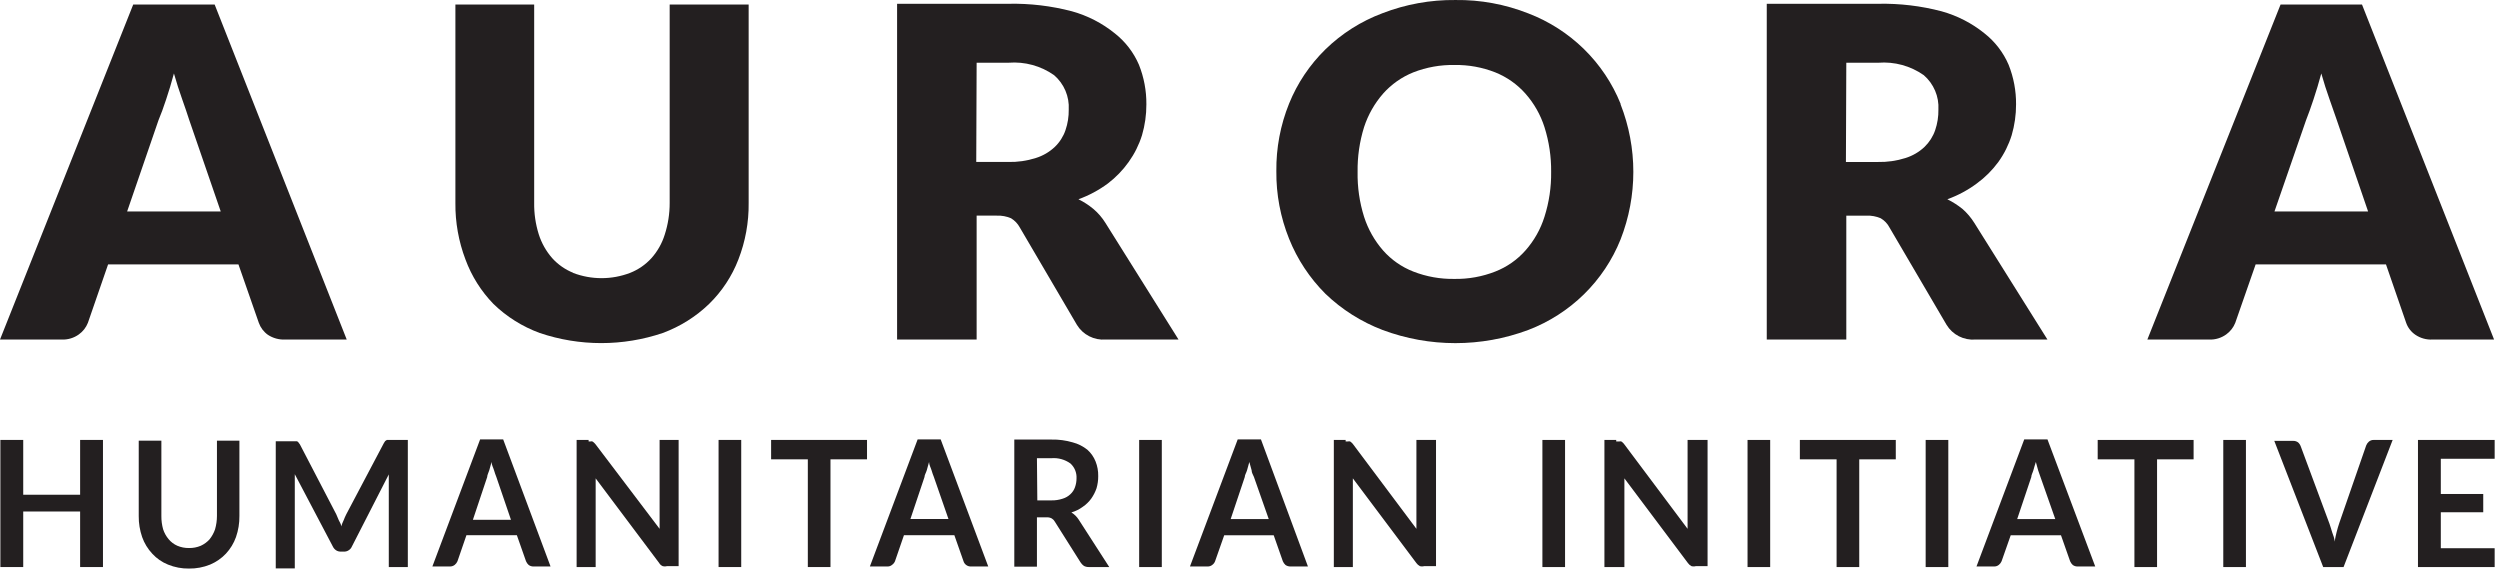
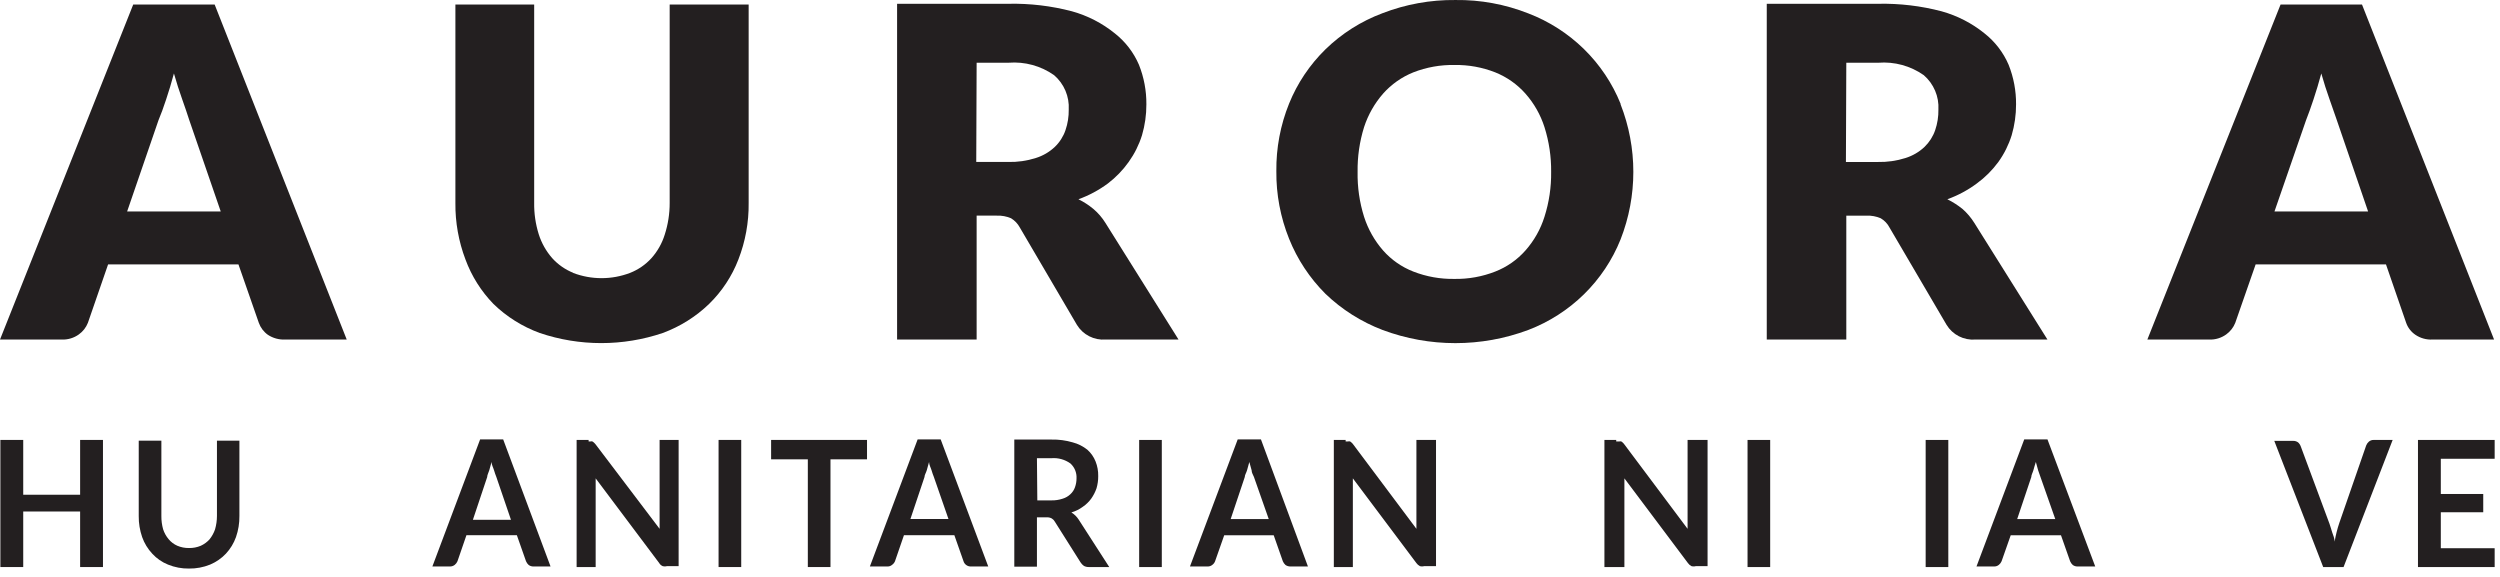
<svg xmlns="http://www.w3.org/2000/svg" width="182" height="42" viewBox="0 0 182 42" fill="none">
  <path d="M11.54 8.748C11.72 8.323 11.9 7.829 12.094 7.24C12.288 6.65 12.482 6.033 12.662 5.348C12.856 6.019 13.05 6.636 13.258 7.212C13.466 7.788 13.632 8.295 13.771 8.72L16.07 15.397H9.254L11.54 8.748ZM15.627 0.33H9.698L0 24.72H4.516C4.953 24.733 5.382 24.603 5.735 24.349C6.036 24.136 6.267 23.84 6.4 23.499L7.869 19.249H17.359L18.841 23.499C18.966 23.853 19.198 24.159 19.506 24.377C19.875 24.618 20.311 24.738 20.753 24.72H25.242L15.627 0.33Z" fill="#231F20" />
  <path d="M41.742 19.866C41.148 19.629 40.617 19.258 40.191 18.783C39.752 18.278 39.422 17.691 39.221 17.056C38.989 16.315 38.877 15.542 38.888 14.766V0.33H33.153V14.78C33.139 16.184 33.388 17.579 33.887 18.893C34.332 20.1 35.025 21.201 35.924 22.128C36.883 23.059 38.03 23.779 39.29 24.24C42.195 25.223 45.348 25.223 48.254 24.24C49.511 23.774 50.658 23.055 51.62 22.128C52.558 21.214 53.285 20.11 53.754 18.893C54.264 17.581 54.518 16.186 54.502 14.78V0.33H48.752V14.78C48.754 15.562 48.632 16.339 48.392 17.083C48.196 17.716 47.865 18.301 47.422 18.797C46.995 19.267 46.464 19.633 45.871 19.866C44.534 20.378 43.052 20.378 41.715 19.866" fill="#231F20" />
  <path d="M71.099 4.566H73.426C74.603 4.474 75.775 4.794 76.737 5.471C77.096 5.781 77.379 6.168 77.564 6.603C77.749 7.038 77.831 7.509 77.804 7.98C77.812 8.488 77.733 8.993 77.568 9.474C77.411 9.936 77.145 10.354 76.792 10.694C76.399 11.065 75.925 11.342 75.407 11.503C74.758 11.71 74.079 11.807 73.398 11.791H71.071L71.099 4.566ZM72.567 15.698C72.924 15.684 73.279 15.749 73.606 15.89C73.875 16.055 74.095 16.286 74.243 16.562L78.4 23.65C78.614 24.003 78.923 24.289 79.292 24.478C79.662 24.667 80.077 24.75 80.491 24.719H85.797L80.478 16.233C80.239 15.846 79.94 15.499 79.591 15.205C79.26 14.931 78.897 14.696 78.51 14.506C79.279 14.229 80.003 13.84 80.658 13.354C81.237 12.911 81.747 12.384 82.168 11.791C82.593 11.197 82.921 10.54 83.138 9.844C83.352 9.114 83.459 8.357 83.456 7.596C83.464 6.611 83.281 5.633 82.916 4.717C82.531 3.82 81.927 3.033 81.156 2.427C80.24 1.686 79.179 1.14 78.039 0.823C76.535 0.428 74.982 0.243 73.426 0.275H65.308V24.719H71.099V15.698H72.567Z" fill="#231F20" />
  <path d="M112.438 15.781C112.155 16.686 111.683 17.523 111.052 18.235C110.453 18.914 109.698 19.441 108.85 19.771C107.907 20.141 106.899 20.322 105.885 20.305C104.862 20.323 103.845 20.142 102.893 19.771C102.045 19.441 101.289 18.914 100.69 18.235C100.064 17.519 99.593 16.684 99.304 15.781C98.973 14.725 98.814 13.624 98.833 12.518C98.817 11.413 98.975 10.312 99.304 9.255C99.596 8.358 100.067 7.528 100.69 6.815C101.292 6.136 102.047 5.606 102.893 5.266C103.845 4.895 104.862 4.713 105.885 4.731C106.899 4.714 107.907 4.896 108.85 5.266C109.696 5.606 110.45 6.136 111.052 6.815C111.679 7.525 112.151 8.356 112.438 9.255C112.772 10.311 112.935 11.412 112.923 12.518C112.937 13.624 112.774 14.726 112.438 15.781ZM117.979 7.555C117.376 6.061 116.468 4.705 115.312 3.573C114.156 2.441 112.777 1.556 111.26 0.975C109.573 0.309 107.77 -0.022 105.954 0.001C104.14 -0.018 102.339 0.308 100.648 0.961C99.093 1.542 97.677 2.439 96.492 3.593C95.346 4.716 94.445 6.06 93.846 7.541C93.214 9.106 92.899 10.778 92.918 12.463C92.902 14.148 93.217 15.82 93.846 17.385C94.447 18.882 95.347 20.244 96.492 21.388C97.684 22.534 99.098 23.429 100.648 24.021C104.067 25.3 107.841 25.3 111.26 24.021C112.779 23.44 114.161 22.554 115.317 21.419C116.473 20.284 117.38 18.925 117.979 17.426C119.216 14.264 119.216 10.759 117.979 7.596" fill="#231F20" />
  <path d="M134.411 4.567H136.738C137.915 4.474 139.087 4.795 140.05 5.471C140.409 5.782 140.691 6.169 140.876 6.604C141.061 7.038 141.143 7.509 141.116 7.98C141.125 8.488 141.045 8.994 140.881 9.475C140.723 9.936 140.457 10.354 140.105 10.695C139.712 11.066 139.238 11.342 138.72 11.504C138.071 11.71 137.392 11.807 136.711 11.792H134.383L134.411 4.567ZM135.88 15.699C136.236 15.684 136.591 15.75 136.919 15.891C137.19 16.051 137.411 16.284 137.556 16.563L141.712 23.651C141.926 24.003 142.236 24.29 142.605 24.479C142.974 24.667 143.389 24.751 143.804 24.72H149.055L143.735 16.234C143.497 15.85 143.203 15.503 142.862 15.205C142.523 14.934 142.156 14.7 141.767 14.506C142.537 14.229 143.26 13.841 143.915 13.354C144.514 12.916 145.042 12.389 145.48 11.792C145.906 11.198 146.233 10.541 146.45 9.845C146.664 9.114 146.772 8.357 146.769 7.596C146.777 6.611 146.593 5.634 146.228 4.717C145.844 3.821 145.239 3.034 144.469 2.428C143.552 1.687 142.491 1.141 141.352 0.824C139.848 0.428 138.295 0.244 136.738 0.275H128.62V24.72H134.411V15.699H135.88Z" fill="#231F20" />
  <path d="M167.881 8.748C168.047 8.323 168.228 7.829 168.422 7.24C168.615 6.65 168.809 6.033 168.99 5.348C169.183 6.02 169.377 6.637 169.585 7.213C169.793 7.788 169.959 8.296 170.112 8.721L172.398 15.397H165.581L167.881 8.748ZM171.954 0.33H166.025L156.327 24.72H160.843C161.28 24.734 161.709 24.604 162.063 24.35C162.363 24.136 162.594 23.841 162.728 23.5L164.21 19.25H173.7L175.168 23.5C175.293 23.857 175.531 24.165 175.847 24.377C176.21 24.621 176.642 24.741 177.08 24.72H181.569L171.954 0.33Z" fill="#231F20" />
  <path d="M7.496 32.027H5.833V36.017H1.691V32.027H0.028V41.281H1.691V37.237H5.833V41.281H7.496V32.027Z" fill="#231F20" />
  <path d="M12.912 39.732C12.664 39.624 12.446 39.46 12.275 39.252C12.095 39.038 11.959 38.791 11.873 38.525C11.787 38.213 11.745 37.89 11.748 37.566V32.082H10.1V37.566C10.094 38.088 10.178 38.607 10.349 39.101C10.508 39.549 10.758 39.959 11.084 40.308C11.401 40.655 11.794 40.927 12.233 41.103C12.716 41.3 13.235 41.398 13.757 41.391C14.284 41.398 14.807 41.3 15.295 41.103C15.73 40.92 16.122 40.649 16.445 40.308C16.77 39.959 17.02 39.549 17.179 39.101C17.351 38.607 17.435 38.088 17.429 37.566V32.082H15.794V37.566C15.793 37.895 15.747 38.223 15.655 38.539C15.564 38.802 15.428 39.048 15.254 39.266C15.075 39.463 14.859 39.621 14.616 39.732C14.345 39.846 14.052 39.902 13.757 39.896C13.467 39.901 13.179 39.845 12.912 39.732Z" fill="#231F20" />
-   <path d="M24.481 37.443L21.835 32.356C21.801 32.303 21.764 32.253 21.724 32.205C21.697 32.167 21.658 32.138 21.613 32.123H21.461H20.075V41.377H21.461V34.934C21.461 34.797 21.461 34.659 21.461 34.522L24.231 39.787C24.283 39.898 24.365 39.992 24.467 40.061C24.57 40.128 24.691 40.161 24.813 40.157H25.035C25.158 40.163 25.279 40.129 25.381 40.061C25.487 39.997 25.57 39.901 25.617 39.787L28.304 34.536V34.947V41.281H29.69V32.027H28.304H28.166L28.041 32.109L27.944 32.26L25.215 37.429C25.142 37.571 25.077 37.718 25.021 37.867C24.95 38.014 24.89 38.165 24.841 38.32C24.841 38.169 24.73 38.018 24.661 37.867C24.592 37.717 24.536 37.58 24.481 37.443Z" fill="#231F20" />
  <path d="M35.467 34.728C35.467 34.577 35.563 34.426 35.619 34.234L35.785 33.631C35.785 33.837 35.91 34.042 35.965 34.234C36.021 34.426 36.076 34.577 36.131 34.714L37.198 37.84H34.427L35.467 34.728ZM36.63 31.986H34.954L31.477 41.24H32.751C32.882 41.243 33.01 41.2 33.111 41.117C33.196 41.047 33.263 40.957 33.305 40.856L33.956 38.964H37.628L38.293 40.856C38.336 40.961 38.402 41.054 38.487 41.13C38.587 41.203 38.709 41.242 38.833 41.24H40.08L36.63 31.986Z" fill="#231F20" />
  <path d="M42.851 32.027H41.978V41.281H43.364V35.235C43.364 35.098 43.364 34.961 43.364 34.824L47.991 40.993C48.049 41.091 48.136 41.167 48.24 41.213C48.344 41.243 48.455 41.243 48.559 41.213H49.404V32.027H48.019V37.648C48.019 37.785 48.019 37.909 48.019 38.059C48.019 38.21 48.019 38.347 48.019 38.498L43.364 32.356L43.239 32.219L43.128 32.137C43.083 32.123 43.035 32.123 42.99 32.137H42.851" fill="#231F20" />
  <path d="M53.961 32.027H52.312V41.281H53.961V32.027Z" fill="#231F20" />
  <path d="M56.137 32.027V33.439H58.81V41.281H60.459V33.439H63.119V32.027H56.137Z" fill="#231F20" />
  <path d="M67.303 34.728C67.303 34.577 67.414 34.426 67.469 34.234L67.636 33.631C67.636 33.837 67.76 34.042 67.816 34.234C67.871 34.426 67.927 34.577 67.982 34.714L69.049 37.785H66.278L67.303 34.728ZM68.481 31.986H66.805L63.327 41.24H64.602C64.729 41.245 64.853 41.201 64.948 41.117C65.041 41.051 65.113 40.96 65.156 40.856L65.807 38.964H69.478L70.143 40.856C70.177 40.966 70.245 41.062 70.337 41.13C70.436 41.205 70.559 41.244 70.684 41.24H71.944L68.481 31.986Z" fill="#231F20" />
  <path d="M75.489 33.357H76.542C77.036 33.316 77.527 33.453 77.928 33.741C78.078 33.878 78.195 34.046 78.272 34.233C78.348 34.421 78.382 34.622 78.371 34.824C78.372 35.043 78.334 35.261 78.26 35.468C78.193 35.662 78.079 35.836 77.928 35.976C77.768 36.129 77.573 36.242 77.36 36.305C77.096 36.392 76.82 36.434 76.542 36.428H75.517L75.489 33.357ZM76.196 37.662C76.326 37.653 76.456 37.682 76.57 37.744C76.664 37.801 76.74 37.881 76.792 37.977L78.662 40.938C78.727 41.041 78.811 41.13 78.911 41.199C79.022 41.256 79.146 41.285 79.272 41.281H80.754L78.537 37.84C78.401 37.623 78.216 37.44 77.997 37.305C78.297 37.219 78.578 37.079 78.828 36.894C79.064 36.734 79.27 36.534 79.438 36.305C79.602 36.073 79.733 35.819 79.826 35.551C79.911 35.261 79.953 34.961 79.95 34.659C79.958 34.294 79.892 33.93 79.756 33.59C79.627 33.265 79.423 32.974 79.161 32.74C78.847 32.49 78.484 32.307 78.094 32.205C77.591 32.058 77.067 31.988 76.542 32H73.841V41.254H75.489V37.662H76.196Z" fill="#231F20" />
  <path d="M84.579 32.028H82.931V41.282H84.579V32.028Z" fill="#231F20" />
  <path d="M90.619 34.728C90.619 34.578 90.73 34.427 90.785 34.235L90.951 33.632L91.118 34.235C91.118 34.413 91.228 34.578 91.284 34.715L92.364 37.786H89.594L90.619 34.728ZM91.796 31.986H90.106L86.629 41.24H87.917C88.044 41.243 88.168 41.199 88.264 41.117C88.353 41.051 88.42 40.96 88.458 40.857L89.123 38.965H92.725L93.39 40.857C93.433 40.961 93.499 41.055 93.584 41.131C93.689 41.203 93.815 41.242 93.944 41.24H95.218L91.796 31.986Z" fill="#231F20" />
  <path d="M97.962 32.028H97.103V41.282H98.488V35.236C98.488 35.099 98.488 34.961 98.488 34.824L103.115 40.994C103.18 41.085 103.265 41.16 103.365 41.213C103.469 41.243 103.579 41.243 103.683 41.213H104.542V32.028H103.115V37.648C103.115 37.786 103.115 37.909 103.115 38.06C103.115 38.211 103.115 38.348 103.115 38.498L98.516 32.356C98.481 32.305 98.439 32.259 98.391 32.219C98.361 32.184 98.323 32.155 98.28 32.137C98.235 32.123 98.187 32.123 98.142 32.137H97.962" fill="#231F20" />
-   <path d="M113.936 32.028H112.287V41.282H113.936V32.028Z" fill="#231F20" />
  <path d="M117.661 32.028H116.802V41.282H118.256V35.606C118.263 35.482 118.263 35.359 118.256 35.236C118.256 35.099 118.256 34.961 118.256 34.824L122.884 40.994C122.948 41.085 123.034 41.16 123.133 41.213C123.242 41.244 123.357 41.244 123.465 41.213H124.311V32.028H122.856V37.648C122.856 37.786 122.856 37.909 122.856 38.06C122.856 38.211 122.856 38.348 122.856 38.498L118.256 32.356C118.222 32.305 118.18 32.259 118.132 32.219C118.105 32.181 118.066 32.152 118.021 32.137C117.98 32.125 117.937 32.125 117.896 32.137H117.661" fill="#231F20" />
  <path d="M128.869 32.028H127.221V41.282H128.869V32.028Z" fill="#231F20" />
-   <path d="M131.03 32.028V33.44H133.704V41.282H135.353V33.44H138.013V32.028H131.03Z" fill="#231F20" />
  <path d="M141.837 32.028H140.188V41.282H141.837V32.028Z" fill="#231F20" />
  <path d="M147.878 34.728C147.878 34.578 147.975 34.427 148.03 34.235C148.085 34.043 148.141 33.837 148.21 33.632L148.376 34.235C148.446 34.413 148.487 34.578 148.543 34.715L149.623 37.786H146.852L147.878 34.728ZM149.055 31.986H147.365L143.888 41.24H145.176C145.303 41.242 145.426 41.198 145.522 41.117C145.608 41.047 145.674 40.958 145.716 40.857L146.381 38.965H150.039L150.704 40.857C150.747 40.961 150.814 41.055 150.898 41.131C151.002 41.206 151.129 41.244 151.258 41.24H152.533L149.055 31.986Z" fill="#231F20" />
-   <path d="M152.712 32.028V33.44H155.386V41.282H157.034V33.44H159.694V32.028H152.712Z" fill="#231F20" />
-   <path d="M163.504 32.028H161.855V41.282H163.504V32.028Z" fill="#231F20" />
  <path d="M169.129 41.282H170.611L174.185 32.028H172.8C172.673 32.025 172.55 32.069 172.454 32.151C172.368 32.226 172.302 32.32 172.26 32.425L170.306 38.06C170.154 38.507 170.039 38.965 169.96 39.431C169.96 39.184 169.849 38.965 169.78 38.745C169.711 38.526 169.655 38.32 169.586 38.128L167.494 32.494C167.454 32.383 167.388 32.284 167.3 32.206C167.2 32.133 167.078 32.094 166.954 32.096H165.568L169.129 41.282Z" fill="#231F20" />
  <path d="M176.028 32.028V41.282H181.611V39.911H177.691V37.292H180.78V35.962H177.691V33.398H181.611V32.028H176.028Z" fill="#231F20" />
</svg>